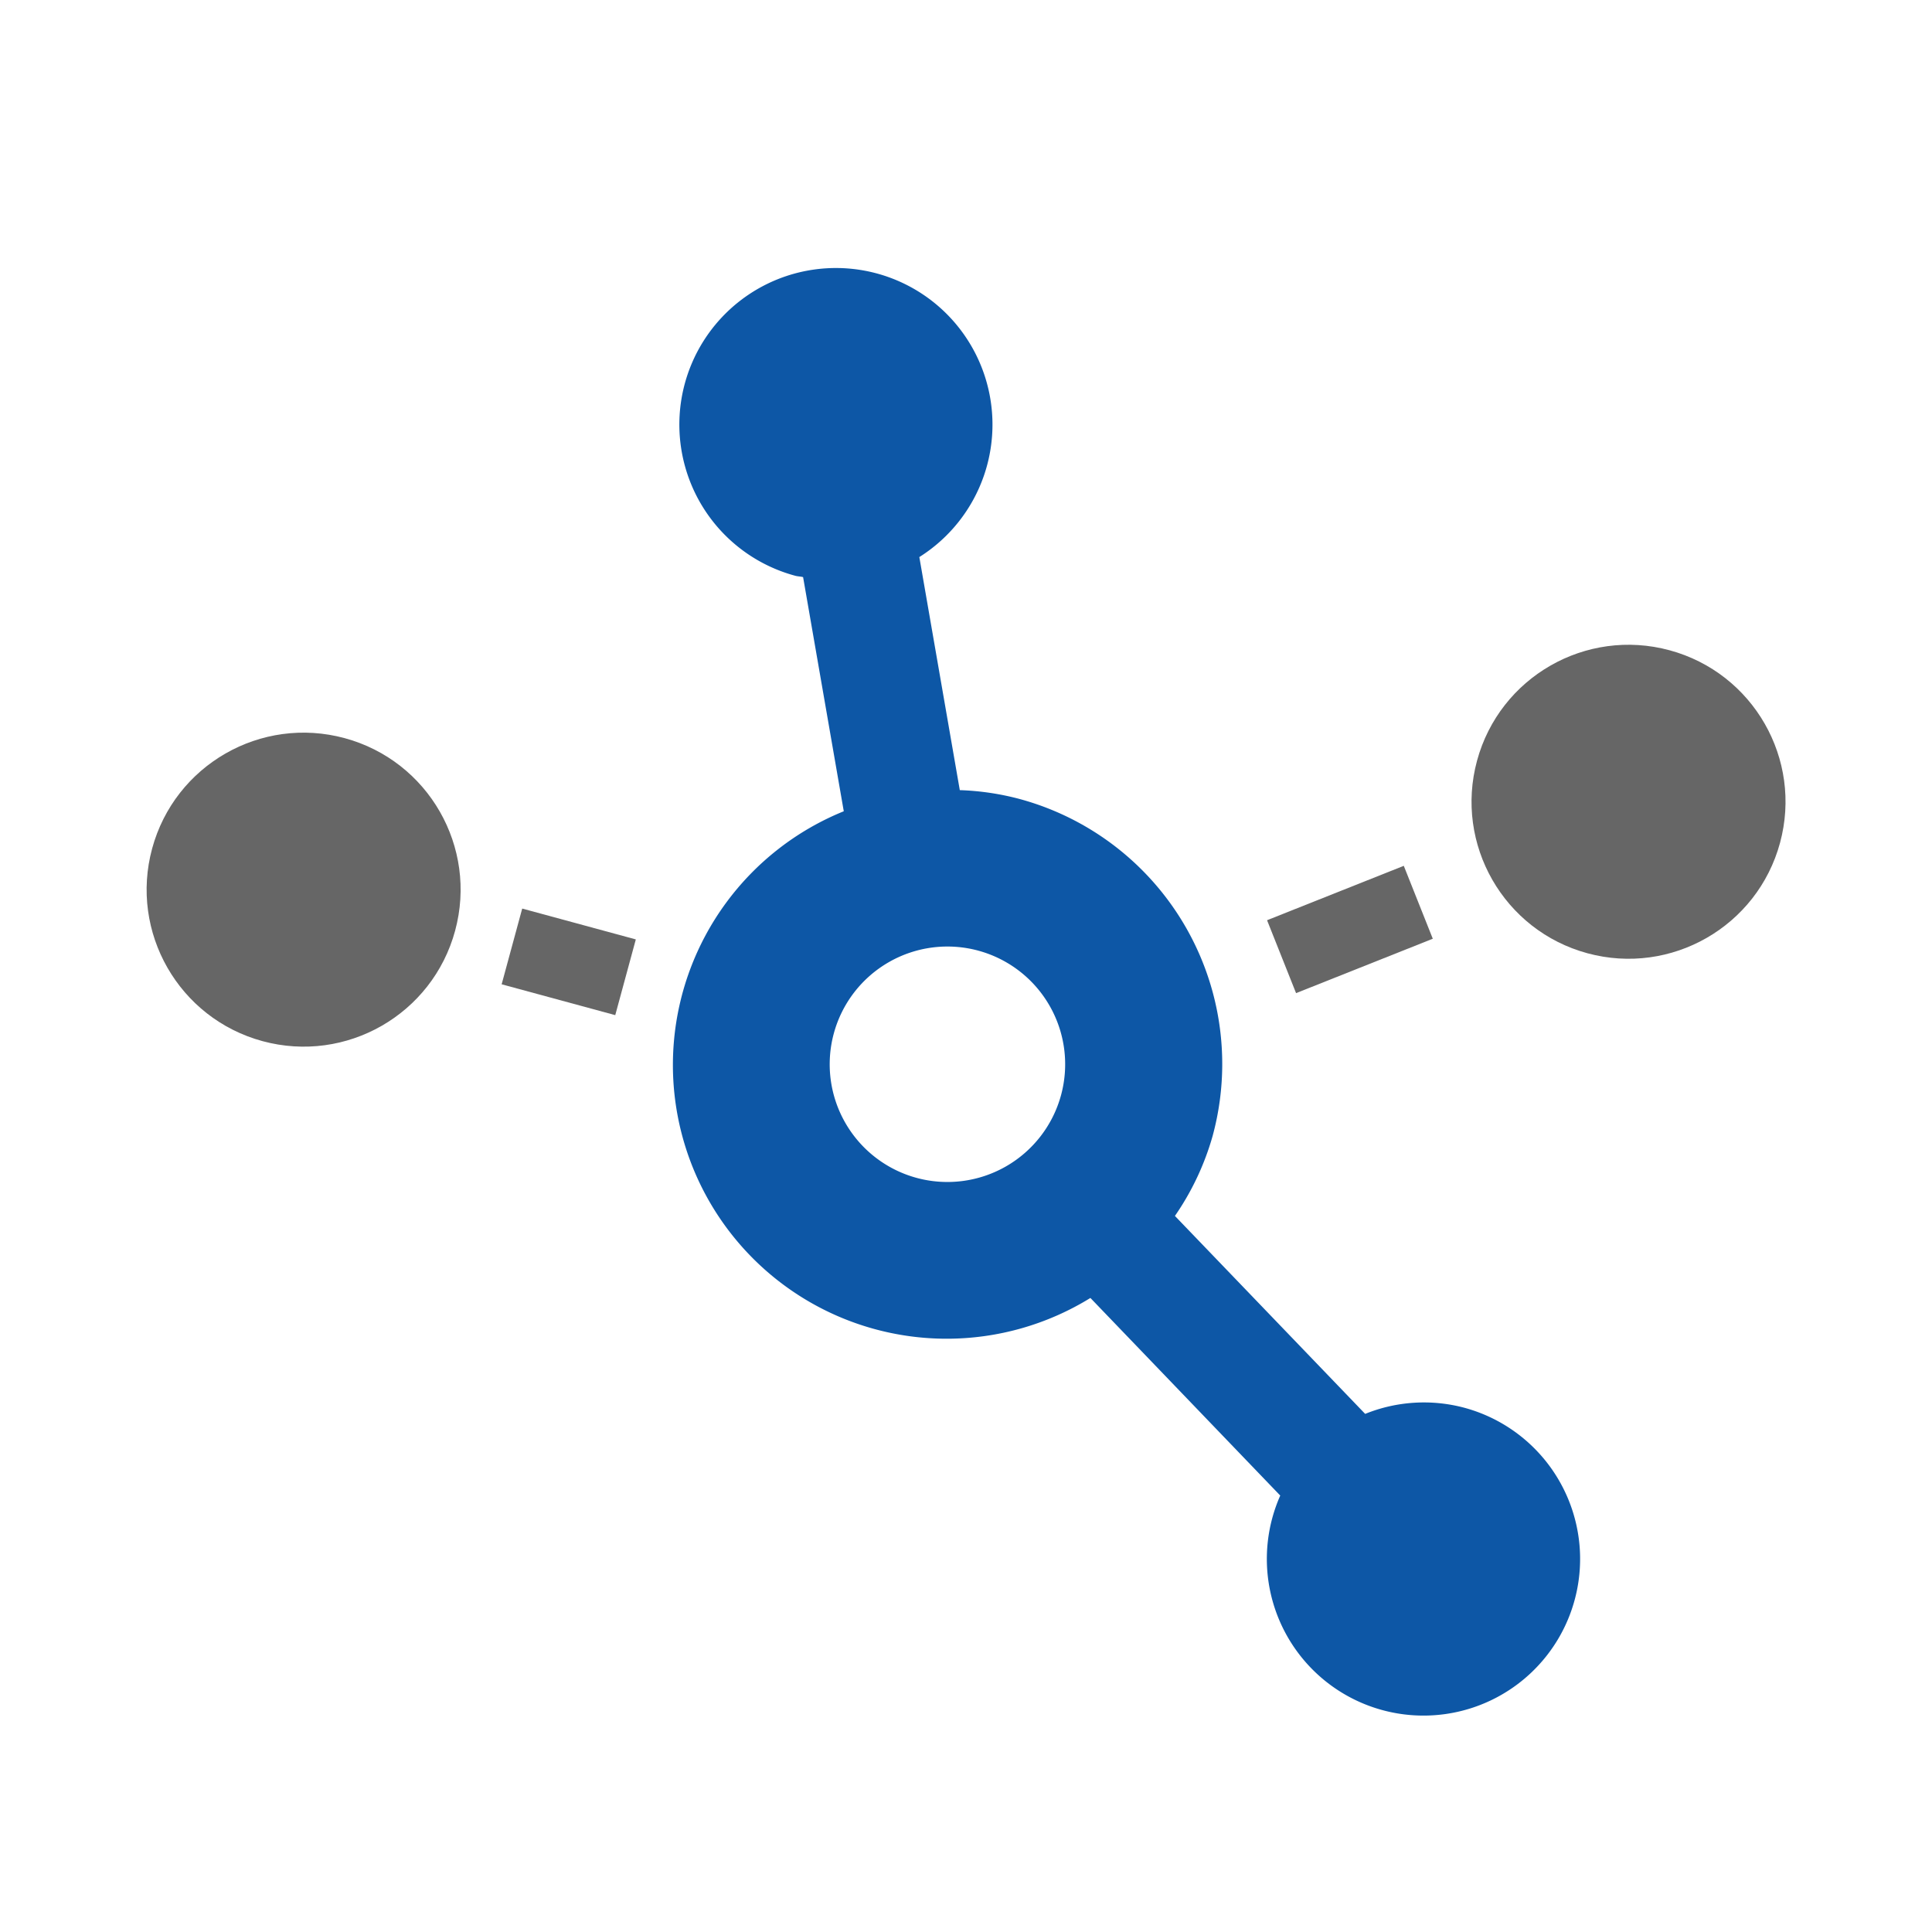
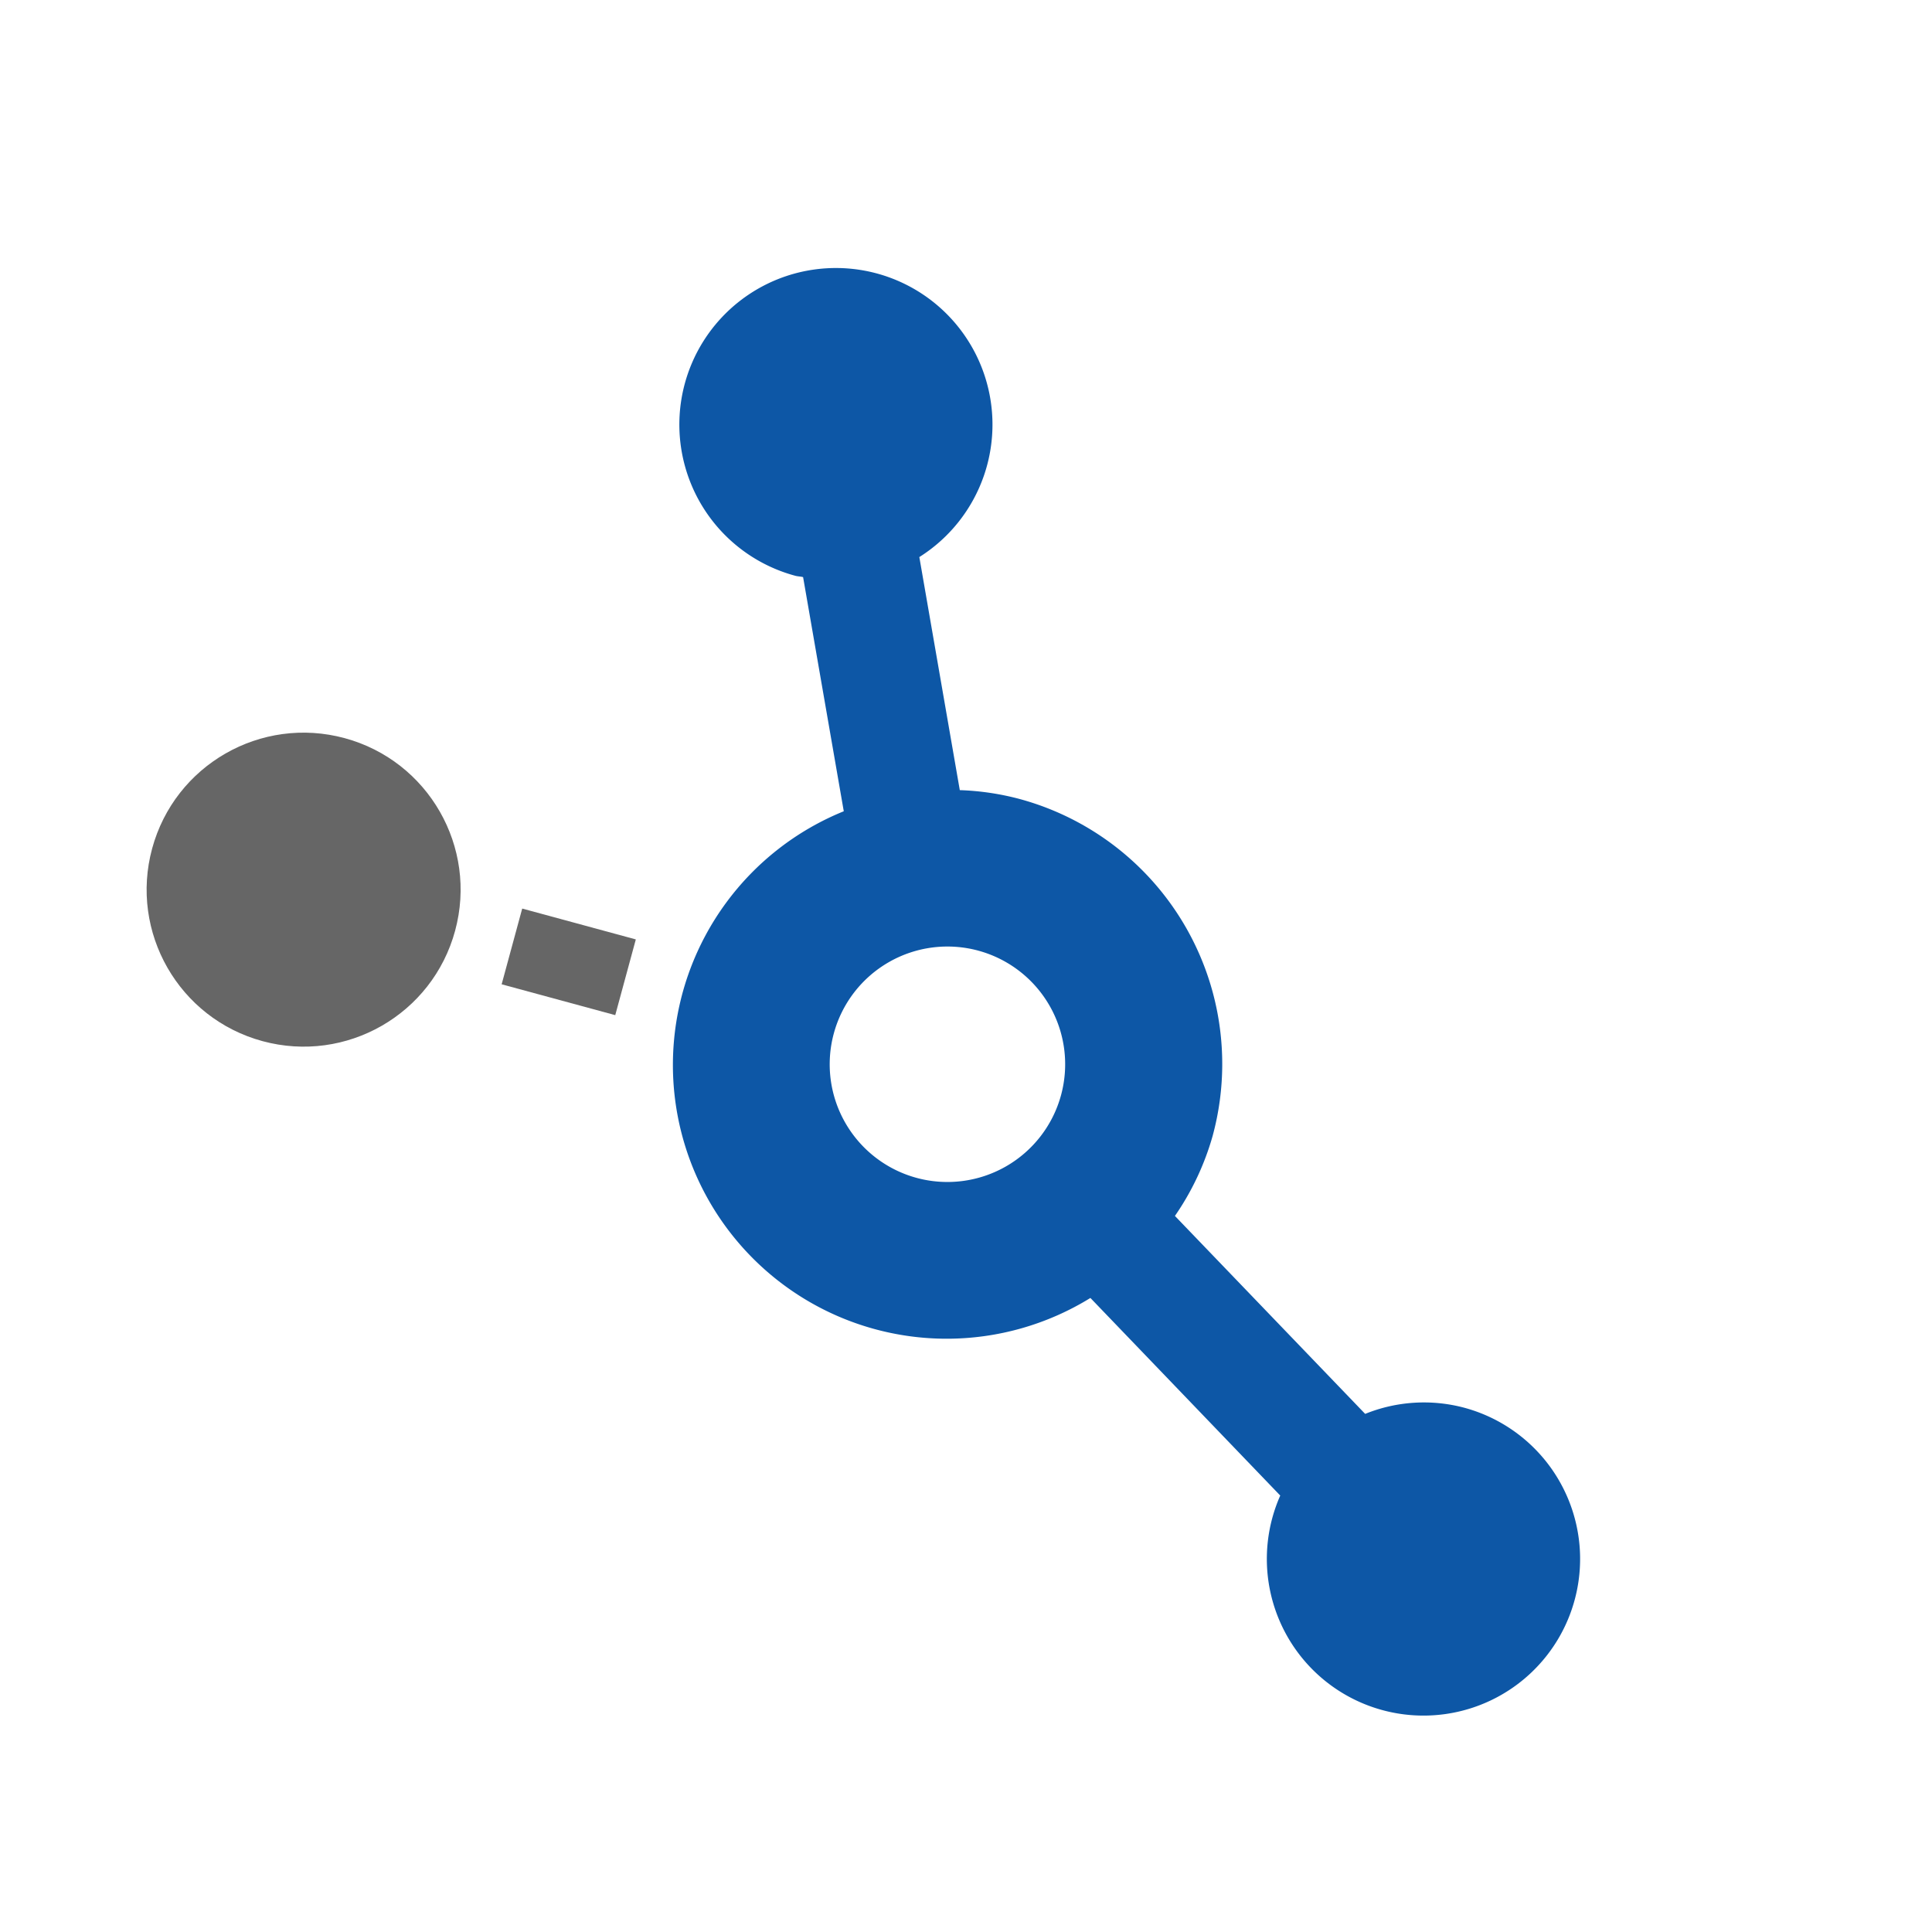
<svg xmlns="http://www.w3.org/2000/svg" id="Ebene_1" data-name="Ebene 1" width="110" height="110" viewBox="0 0 110 110">
  <defs>
    <style>
      .cls-1 {
        fill: #666;
      }

      .cls-2 {
        fill: #0d57a6;
      }
    </style>
  </defs>
  <g>
-     <circle class="cls-1" cx="92.721" cy="45.649" r="8.937" transform="translate(24.393 123.188) rotate(-74.825)" />
    <circle class="cls-1" cx="17.287" cy="50.653" r="8.937" transform="translate(-36.125 54.078) rotate(-74.825)" />
-     <rect class="cls-1" x="72.67" y="50.687" width="8.378" height="4.468" transform="translate(-14.119 32.162) rotate(-21.696)" />
    <rect class="cls-1" x="30.147" y="51.396" width="4.468" height="6.703" transform="matrix(0.262, -0.965, 0.965, 0.262, -28.934, 71.668)" />
-     <path class="cls-2" d="M83.364,80.149a8.914,8.914,0,0,0-5.637.352L66.895,69.23a15.348,15.348,0,0,0,2.147-4.554A15.631,15.631,0,0,0,58.041,45.488a15.172,15.172,0,0,0-3.394-.501L52.343,31.717a8.914,8.914,0,1,0-7.06,1.066c.148.04.294.036.442.076L48.041,46.19a15.587,15.587,0,1,0,14.042,27.71l10.809,11.251a8.918,8.918,0,1,0,10.472-5.002ZM52.189,67.064A6.703,6.703,0,1,1,60.412,62.35,6.704,6.704,0,0,1,52.189,67.064Z" />
+     <path class="cls-2" d="M83.364,80.149a8.914,8.914,0,0,0-5.637.352L66.895,69.23a15.348,15.348,0,0,0,2.147-4.554A15.631,15.631,0,0,0,58.041,45.488a15.172,15.172,0,0,0-3.394-.501L52.343,31.717a8.914,8.914,0,1,0-7.06,1.066c.148.04.294.036.442.076L48.041,46.19a15.587,15.587,0,1,0,14.042,27.71l10.809,11.251a8.918,8.918,0,1,0,10.472-5.002M52.189,67.064A6.703,6.703,0,1,1,60.412,62.35,6.704,6.704,0,0,1,52.189,67.064Z" />
  </g>
</svg>